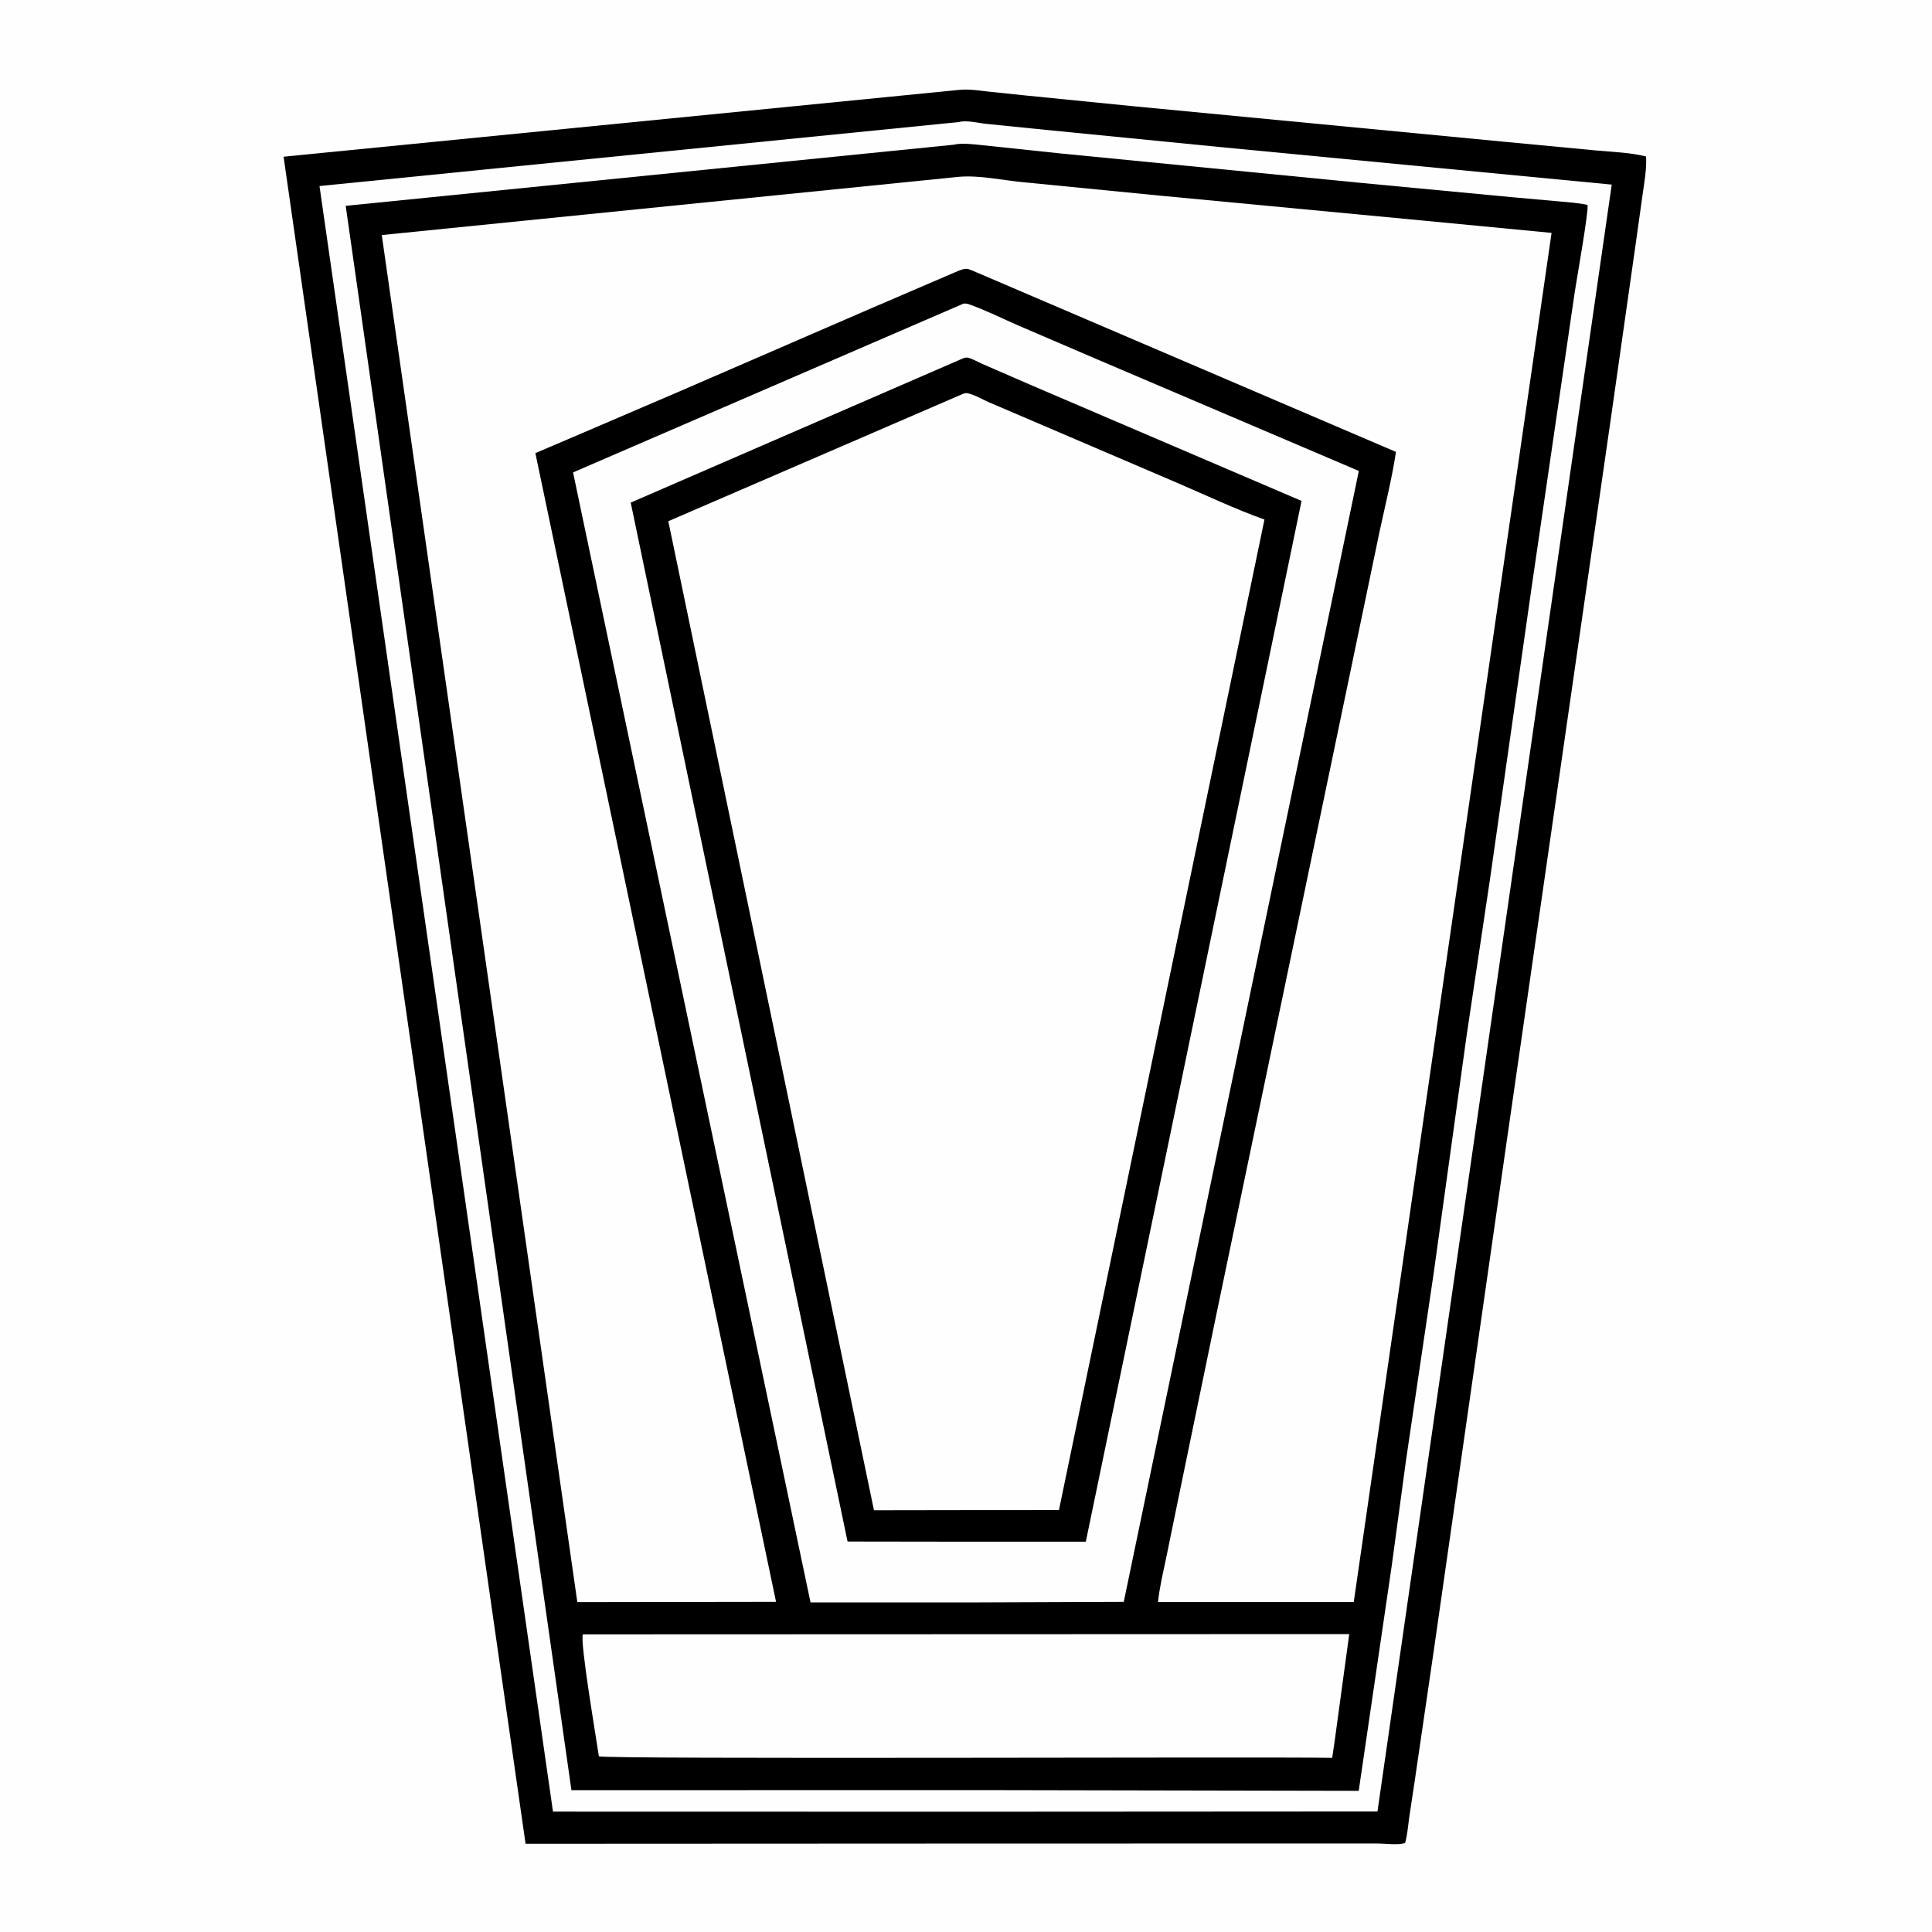
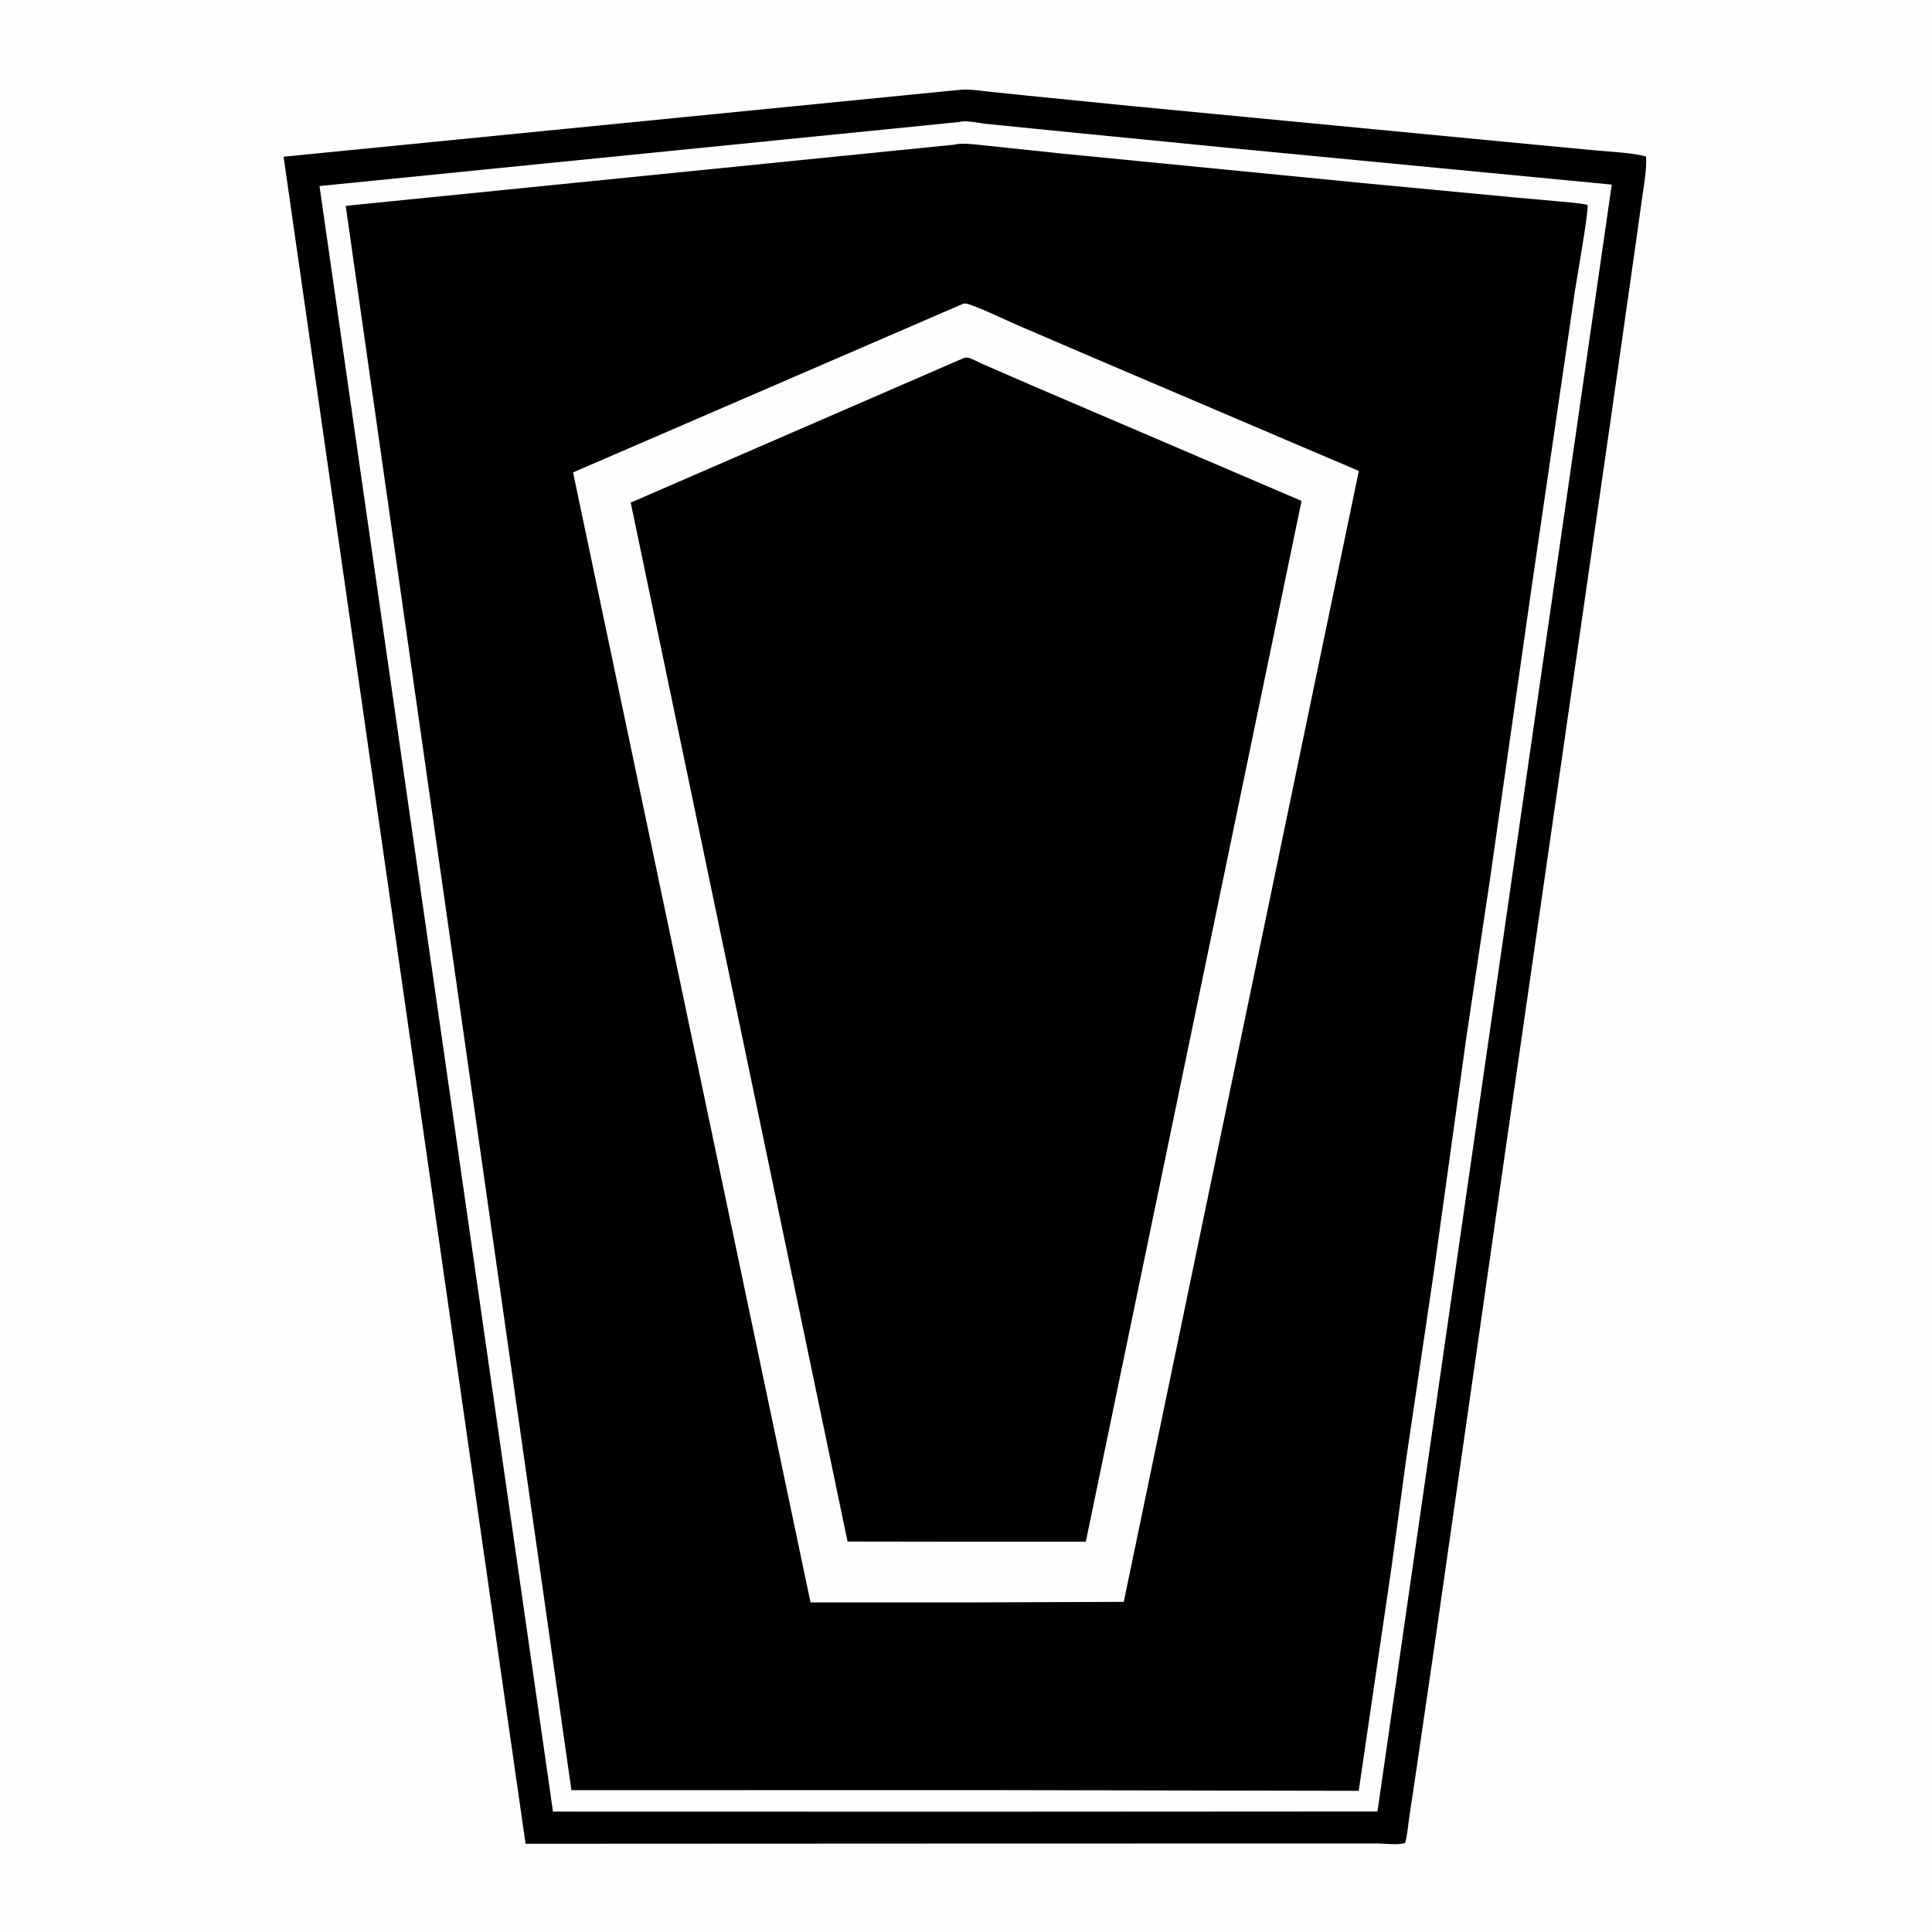
<svg xmlns="http://www.w3.org/2000/svg" version="1.1" style="display: block;" viewBox="0 0 2048 2048" width="1024" height="1024">
  <path transform="translate(0,0)" fill="rgb(254,254,254)" d="M -0 -0 L 2048 0 L 2048 2048 L -0 2048 L -0 -0 z" />
  <path transform="translate(0,0)" fill="rgb(0,0,0)" d="M 1015.65 95.395 C 1026.84 94.082 1038.14 96.028 1049.27 97.269 L 1087.79 101.268 L 1201.1 112.572 L 1597.25 150.523 L 1692.01 159.5 C 1709.3 161.124 1728.08 161.602 1744.93 165.889 C 1745.6 179.569 1743.01 193.486 1741.11 207 L 1734.04 257.5 L 1707.57 443.598 L 1596.07 1217.5 L 1520.11 1748 L 1499.8 1886.91 L 1493.79 1926.79 C 1492.55 1935.72 1491.92 1944.97 1489.46 1953.67 C 1481.85 1956.14 1468.55 1954.18 1460.09 1954.16 L 1386.29 1954.17 L 1034.25 1954.23 L 557.122 1954.46 L 300.607 166.124 L 1015.65 95.395 z" />
  <path transform="translate(0,0)" fill="rgb(254,254,254)" d="M 1016.38 129.385 C 1024.57 127.135 1036.95 130.433 1045.5 131.298 L 1108.31 137.64 L 1299.2 156.459 L 1708.51 195.684 L 1460.18 1920.24 L 1030.25 1920.49 L 586.184 1920.39 L 338.681 197.215 L 1016.38 129.385 z" />
  <path transform="translate(0,0)" fill="rgb(0,0,0)" d="M 1011.25 153.386 C 1017.79 151.66 1027.12 152.537 1033.85 153.118 L 1124.33 162.676 L 1444.98 194.095 L 1602.05 208.963 L 1652.58 213.487 C 1662.76 214.452 1672.77 215.038 1682.81 217.193 C 1684.52 222.128 1671.05 297.724 1669.36 309.184 L 1623.63 622.215 L 1579.5 931.646 L 1554.57 1098.47 L 1519.93 1348.46 L 1490.38 1548.28 L 1475.29 1659.81 L 1440.29 1898.35 L 1038.75 1897.57 L 605.738 1897.66 L 366.465 218.208 L 1011.25 153.386 z" />
-   <path transform="translate(0,0)" fill="rgb(254,254,254)" d="M 617.908 1732.5 L 1430.26 1732.2 L 1414.71 1846.24 L 1412.19 1863.4 C 1339.73 1862.11 639.474 1865.15 634.811 1861.72 C 632.578 1845.88 614.44 1739.52 617.908 1732.5 z" />
-   <path transform="translate(0,0)" fill="rgb(254,254,254)" d="M 1016.64 187.413 C 1038.02 185.617 1062.21 190.944 1083.72 193.062 L 1228.66 207.294 L 1505.5 233.527 L 1644.73 246.872 L 1435.03 1698.25 L 1227.55 1698.28 C 1229.12 1682.61 1233.08 1666.42 1236.28 1651 L 1249.87 1584.74 L 1289.05 1395.01 L 1430.55 716.382 L 1462.28 564 C 1468.3 535.875 1475.48 507.49 1479.79 479.043 L 1030.25 286.598 L 1029.06 286.155 L 1027.5 285.624 L 1026.17 285.139 C 1022.07 284.177 1016.53 286.942 1012.74 288.465 L 918.969 328.771 L 723.162 413.67 L 616.192 459.544 L 567.518 480.331 L 822.65 1698.03 L 611.986 1698.33 L 404.693 249.176 L 1016.64 187.413 z" />
  <path transform="translate(0,0)" fill="rgb(254,254,254)" d="M 1021.37 321.844 C 1023.99 321.523 1026.02 322.122 1028.5 323.02 C 1045.67 329.248 1062.63 337.67 1079.38 345.021 L 1162.07 380.518 L 1440.42 499.218 L 1191.23 1698.04 L 1027.5 1698.65 L 859.193 1698.65 L 607.47 500.778 L 1021.37 321.844 z" />
  <path transform="translate(0,0)" fill="rgb(0,0,0)" d="M 1021.73 379.5 C 1022.82 379.336 1023.9 378.972 1025 379.007 C 1028.58 379.119 1036.95 383.881 1040.48 385.401 L 1093.86 408.614 L 1379.7 530.987 L 1151 1634.27 L 1028.28 1634.27 L 898.448 1634.09 L 668.585 532.79 L 1021.73 379.5 z" />
-   <path transform="translate(0,0)" fill="rgb(254,254,254)" d="M 1020.83 417.5 C 1022.69 416.766 1023.99 416.484 1026 416.926 C 1033.17 418.507 1041.37 423.376 1048.26 426.382 L 1095.27 446.512 L 1247.8 511.817 C 1278.45 525.03 1308.95 539.473 1340.37 550.755 L 1122.53 1600.73 L 1028.5 1600.78 L 926.437 1600.94 L 708.438 552.506 L 1020.83 417.5 z" />
</svg>